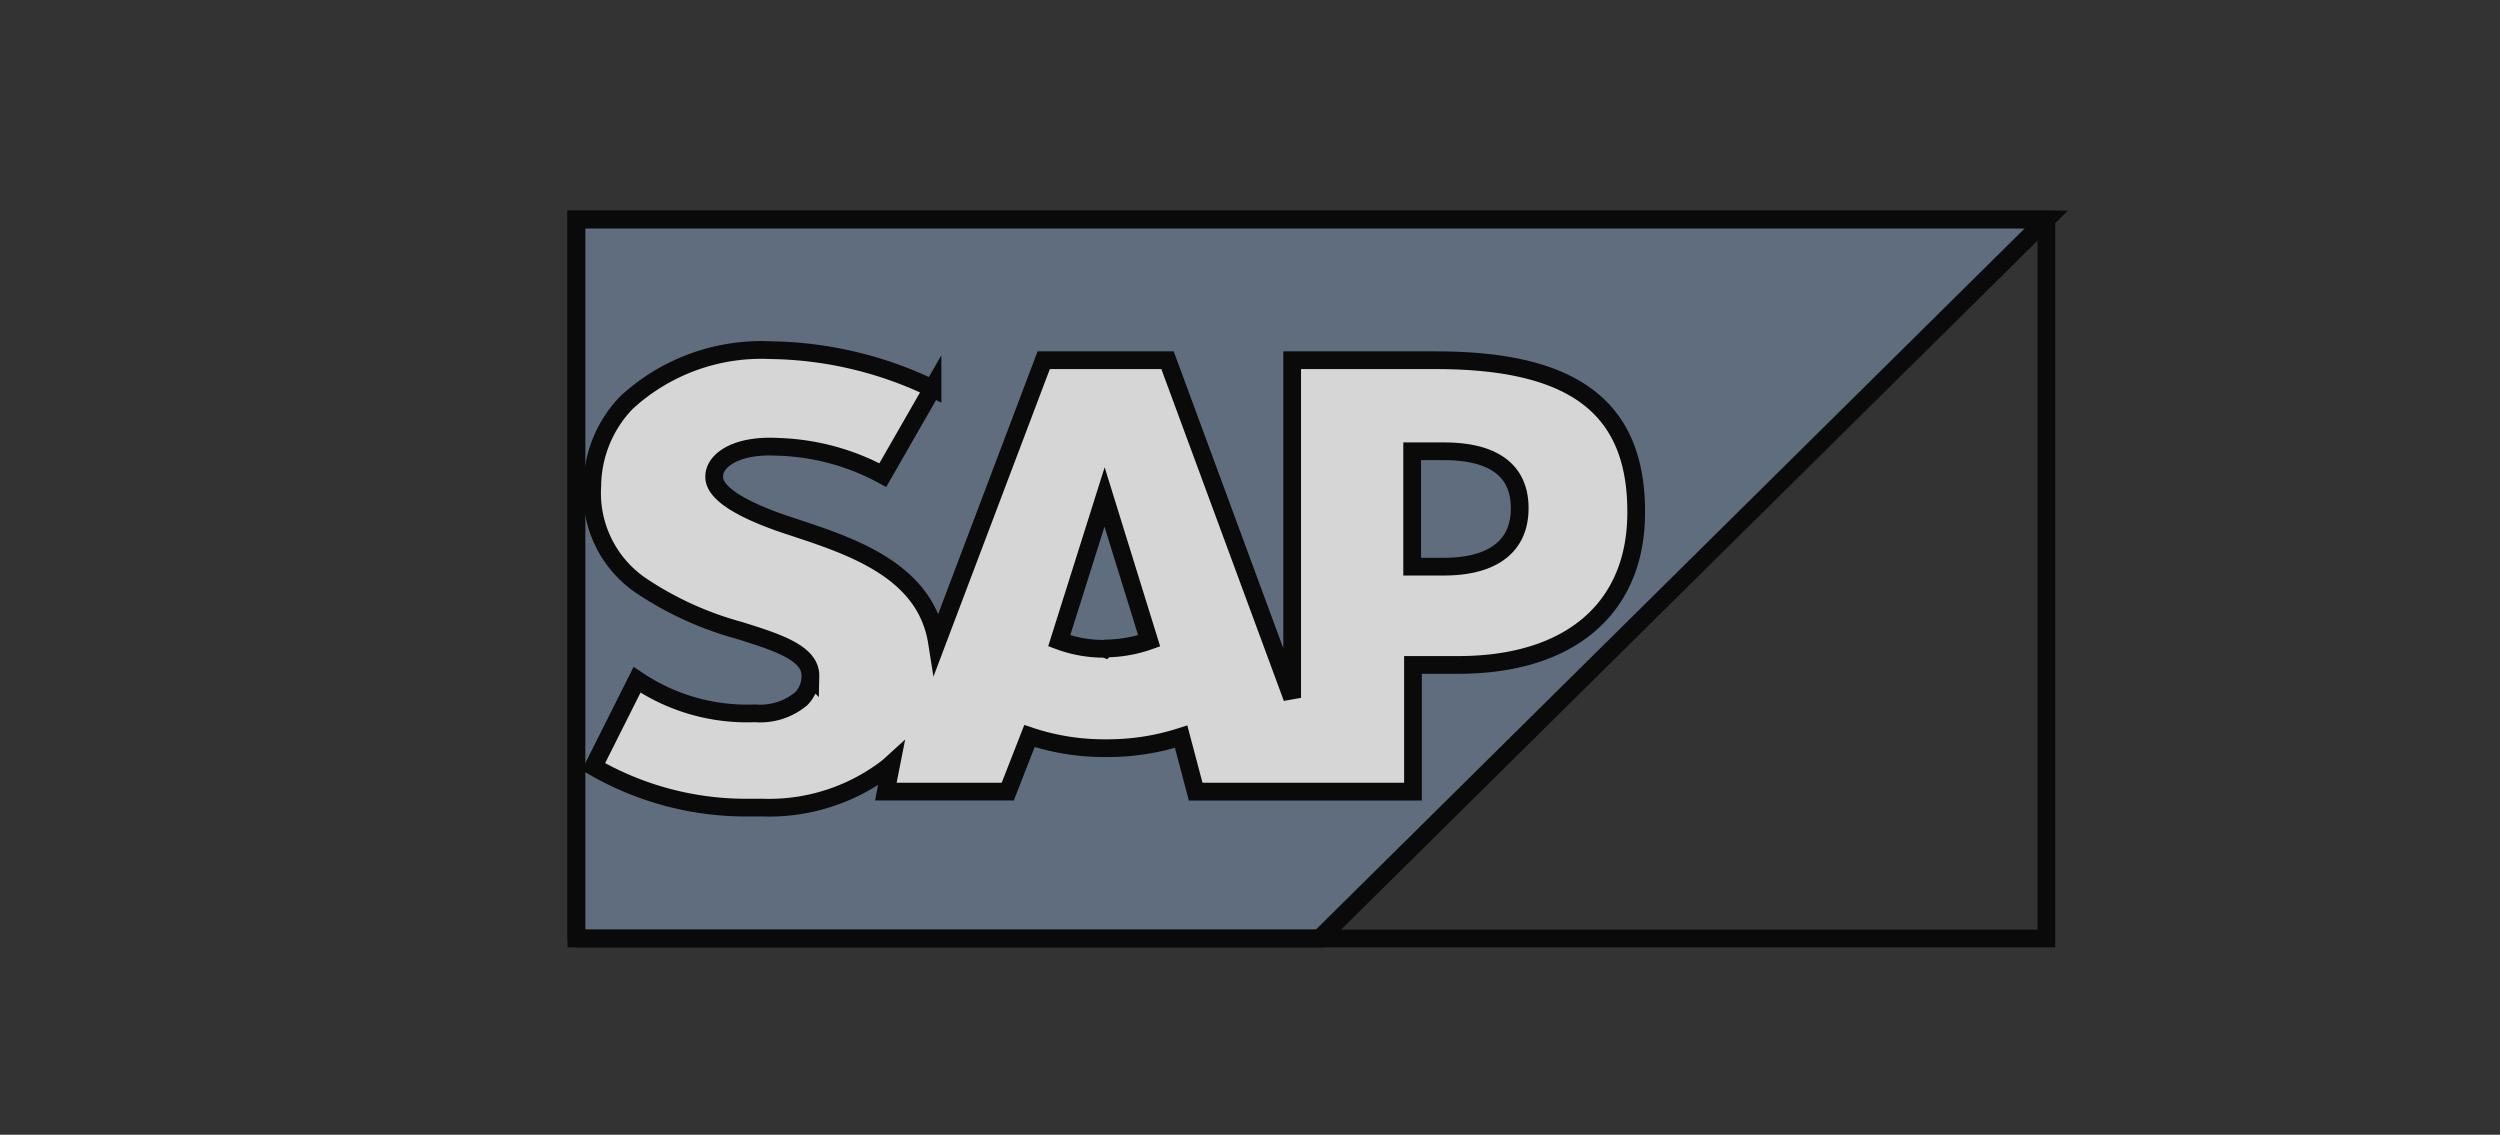
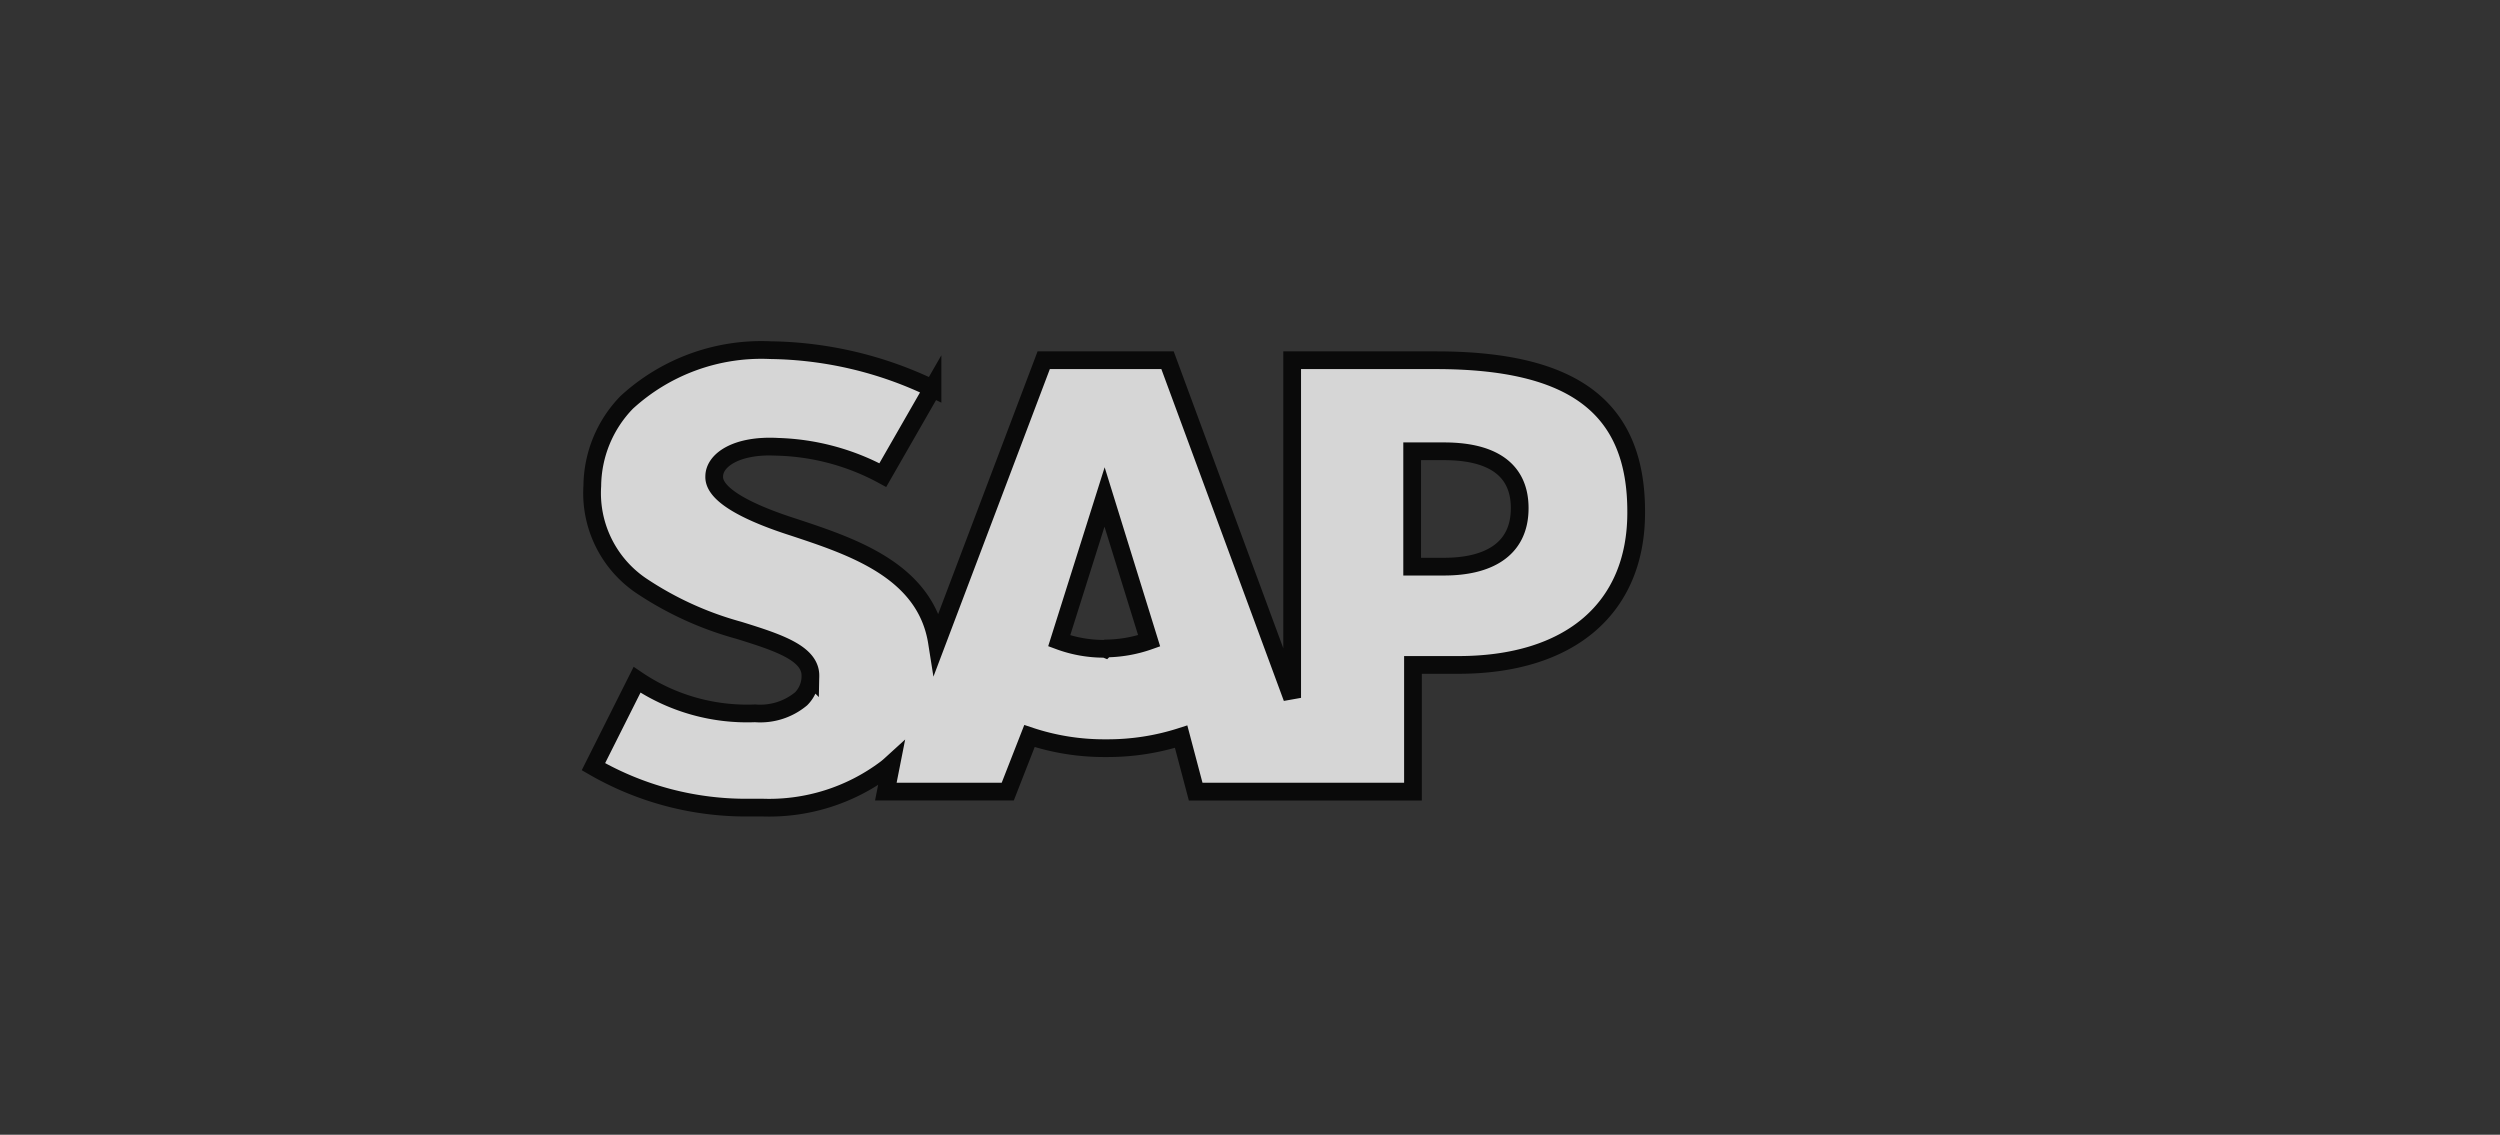
<svg xmlns="http://www.w3.org/2000/svg" width="141" height="64">
  <rect width="100%" height="100%" fill="#333333" stroke="none" />
  <g>
    <title>Layer 1</title>
    <g id="Layer_2" data-name="Layer 2" stroke="null" opacity="0.8">
      <g id="Layer_1-2" data-name="Layer 1" stroke="null">
-         <path class="cls-1" d="m32.505,52.931l41.914,0l40.995,-40.553l-82.909,0l0,40.553" fill="#6a7c91" fill-rule="evenodd" id="svg_1" stroke="null" />
        <path class="cls-2" d="m80.989,20.317l-8.111,0l0,19.042l-7.029,-19.042l-6.984,0l-6.02,15.906c-0.64,-4.055 -4.821,-5.407 -8.111,-6.498c-2.172,-0.694 -4.506,-1.721 -4.452,-2.857c0,-0.901 1.235,-1.802 3.605,-1.667a13.22,13.22 0 0 1 5.903,1.595l2.803,-4.884a21.628,21.628 0 0 0 -9.138,-2.163l0,0a11.229,11.229 0 0 0 -8.111,2.947a6.849,6.849 0 0 0 -1.938,4.704a6.308,6.308 0 0 0 2.767,5.641a18.799,18.799 0 0 0 5.488,2.505c2.244,0.694 4.073,1.298 4.046,2.586a1.802,1.802 0 0 1 -0.523,1.28a3.605,3.605 0 0 1 -2.595,0.82a11.085,11.085 0 0 1 -6.66,-1.892l-2.46,4.902a17.204,17.204 0 0 0 8.814,2.307l0.73,0a10.958,10.958 0 0 0 6.957,-2.199c0.108,-0.081 0.198,-0.162 0.297,-0.252l-0.306,1.55l6.876,0l1.226,-3.136a13.256,13.256 0 0 0 4.308,0.685a13.518,13.518 0 0 0 4.245,-0.649l0.82,3.1l12.256,0l0,-7.146l2.559,0c6.308,0 10.03,-3.208 10.03,-8.588c0.027,-5.984 -3.596,-8.597 -11.292,-8.597l-0,-0zm-18.664,16.275a7.273,7.273 0 0 1 -2.586,-0.451l2.559,-8.111l0,0l2.514,8.111a7.552,7.552 0 0 1 -2.532,0.433l0.045,0.018l-0,0zm19.123,-4.632l-1.802,0l0,-6.507l1.802,0c2.37,0 4.263,0.793 4.263,3.208s-1.892,3.298 -4.263,3.298" fill-rule="evenodd" fill="#fff" id="svg_2" stroke="null" />
-         <path class="cls-3" d="m32.505,12.378l82.909,0l0,40.553l-82.909,0l0,-40.553z" fill="none" id="svg_3" stroke="null" />
      </g>
    </g>
  </g>
</svg>